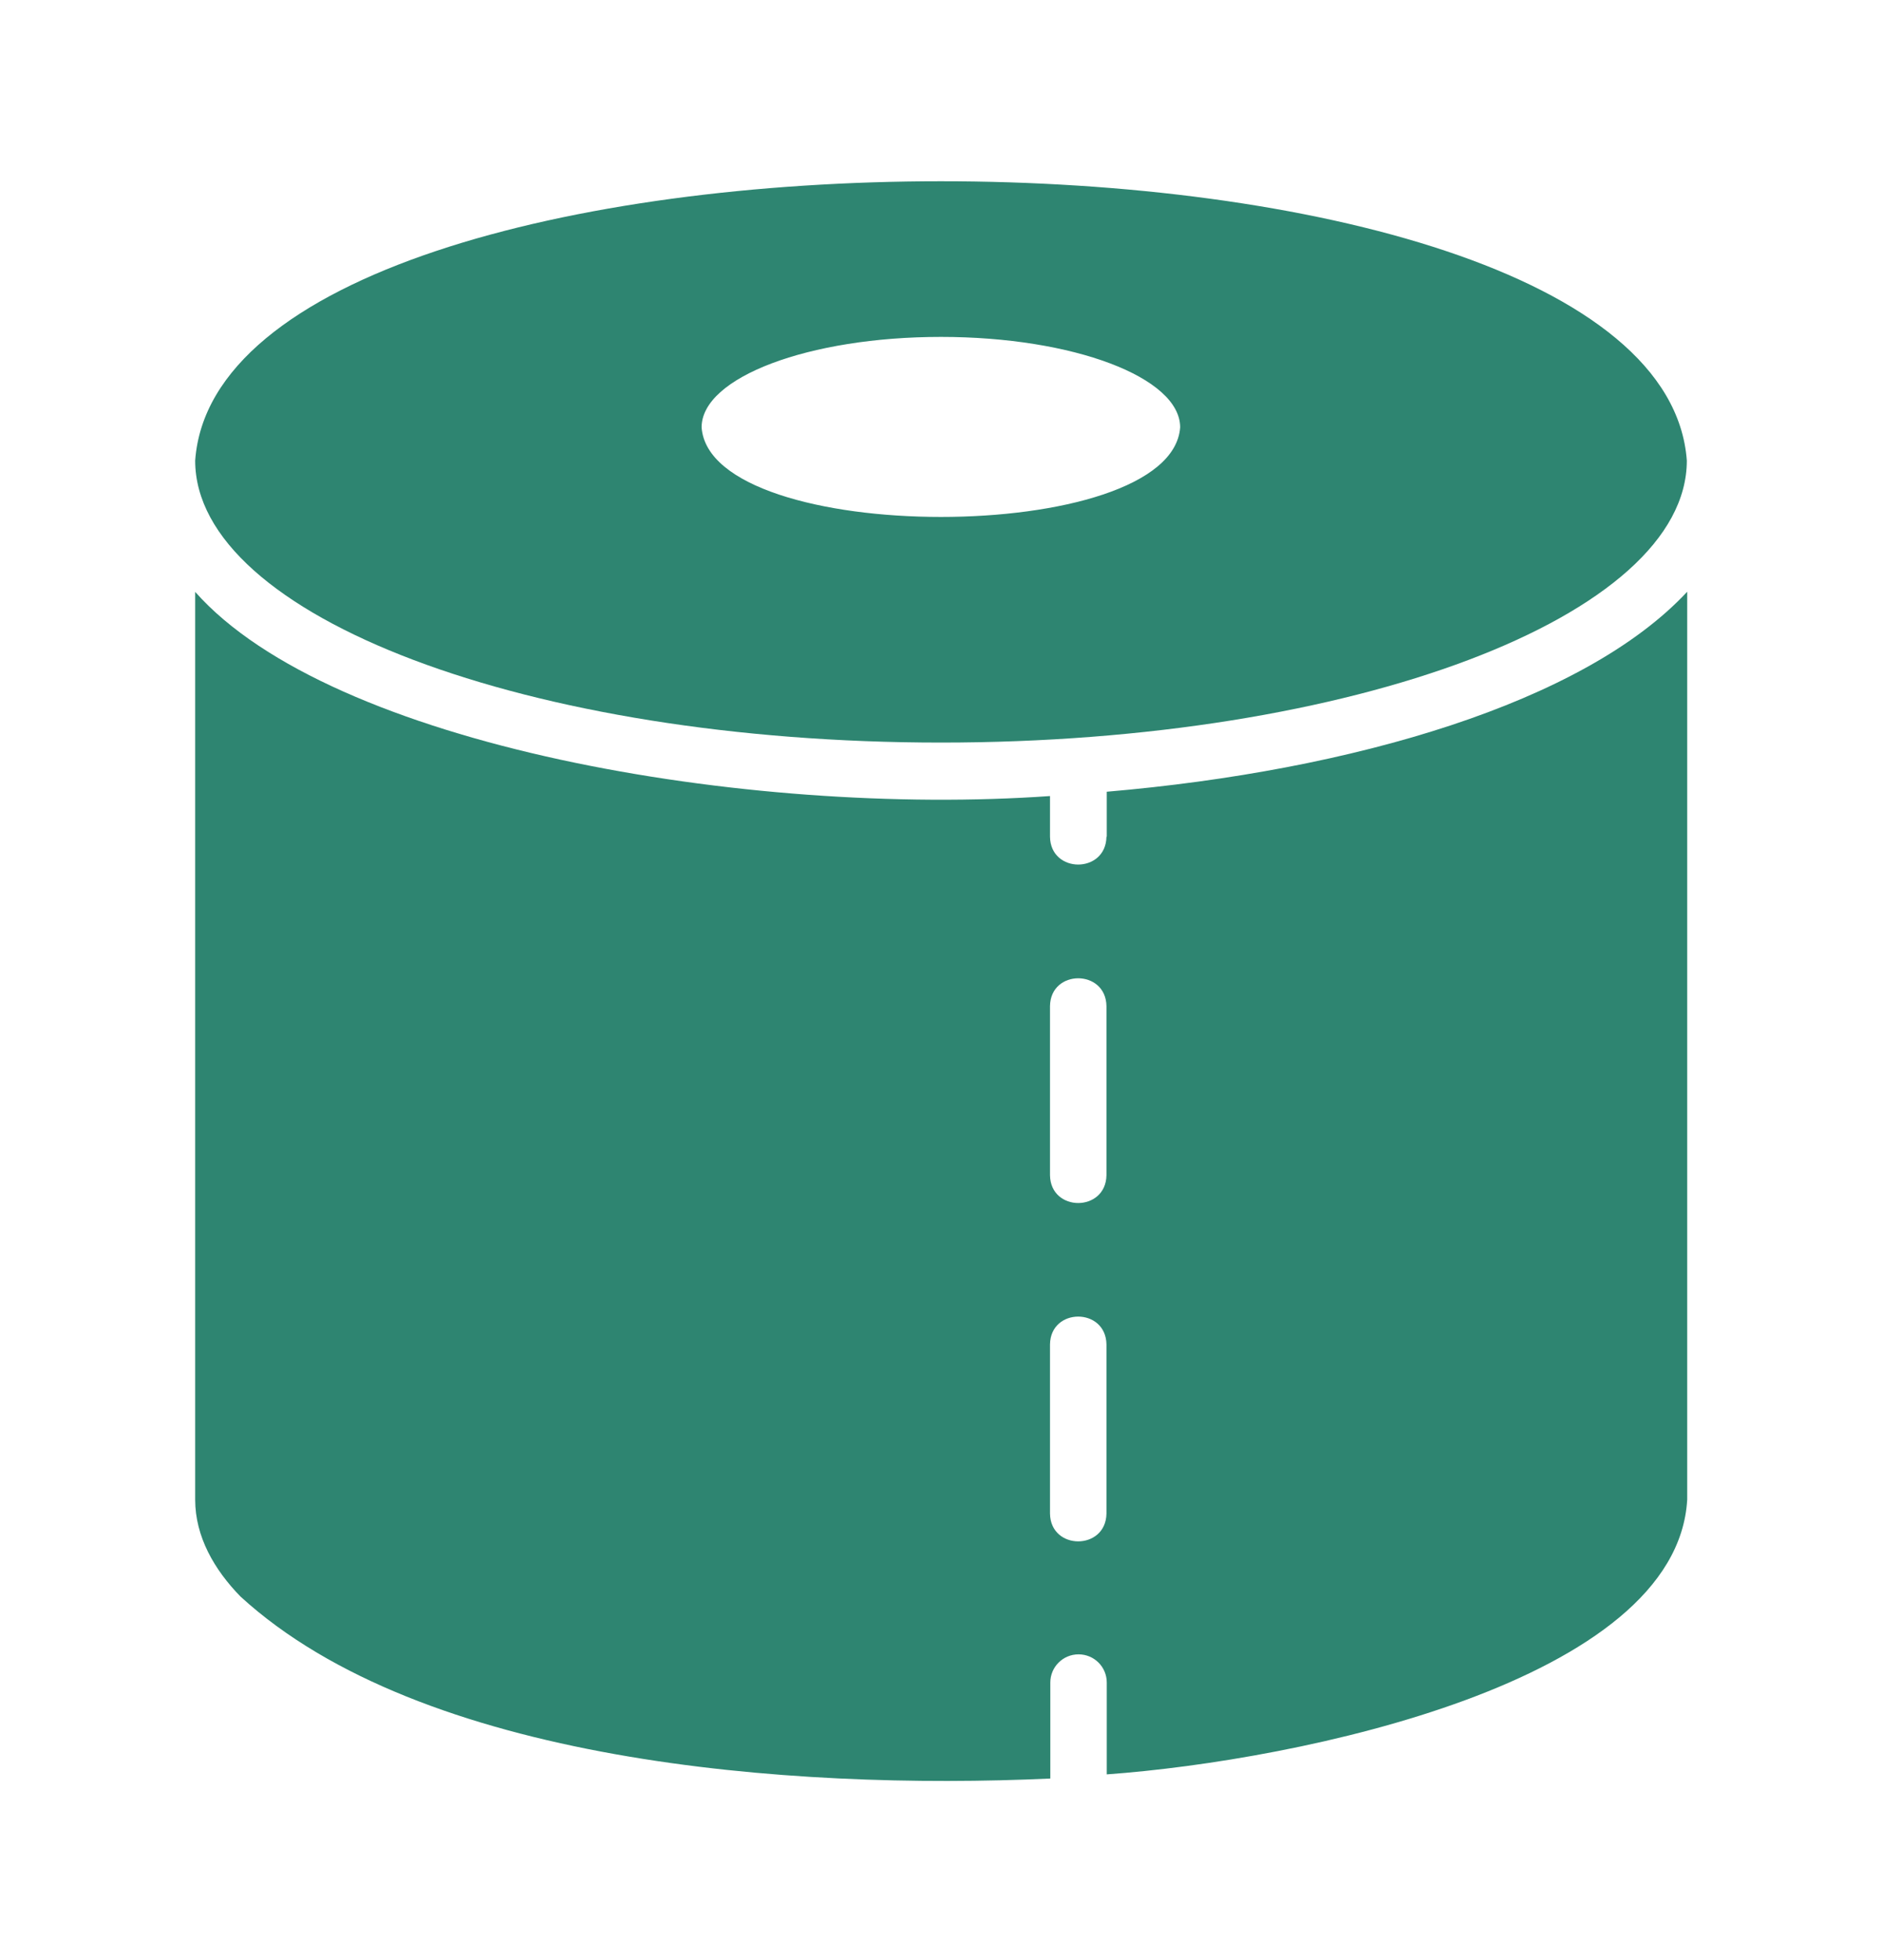
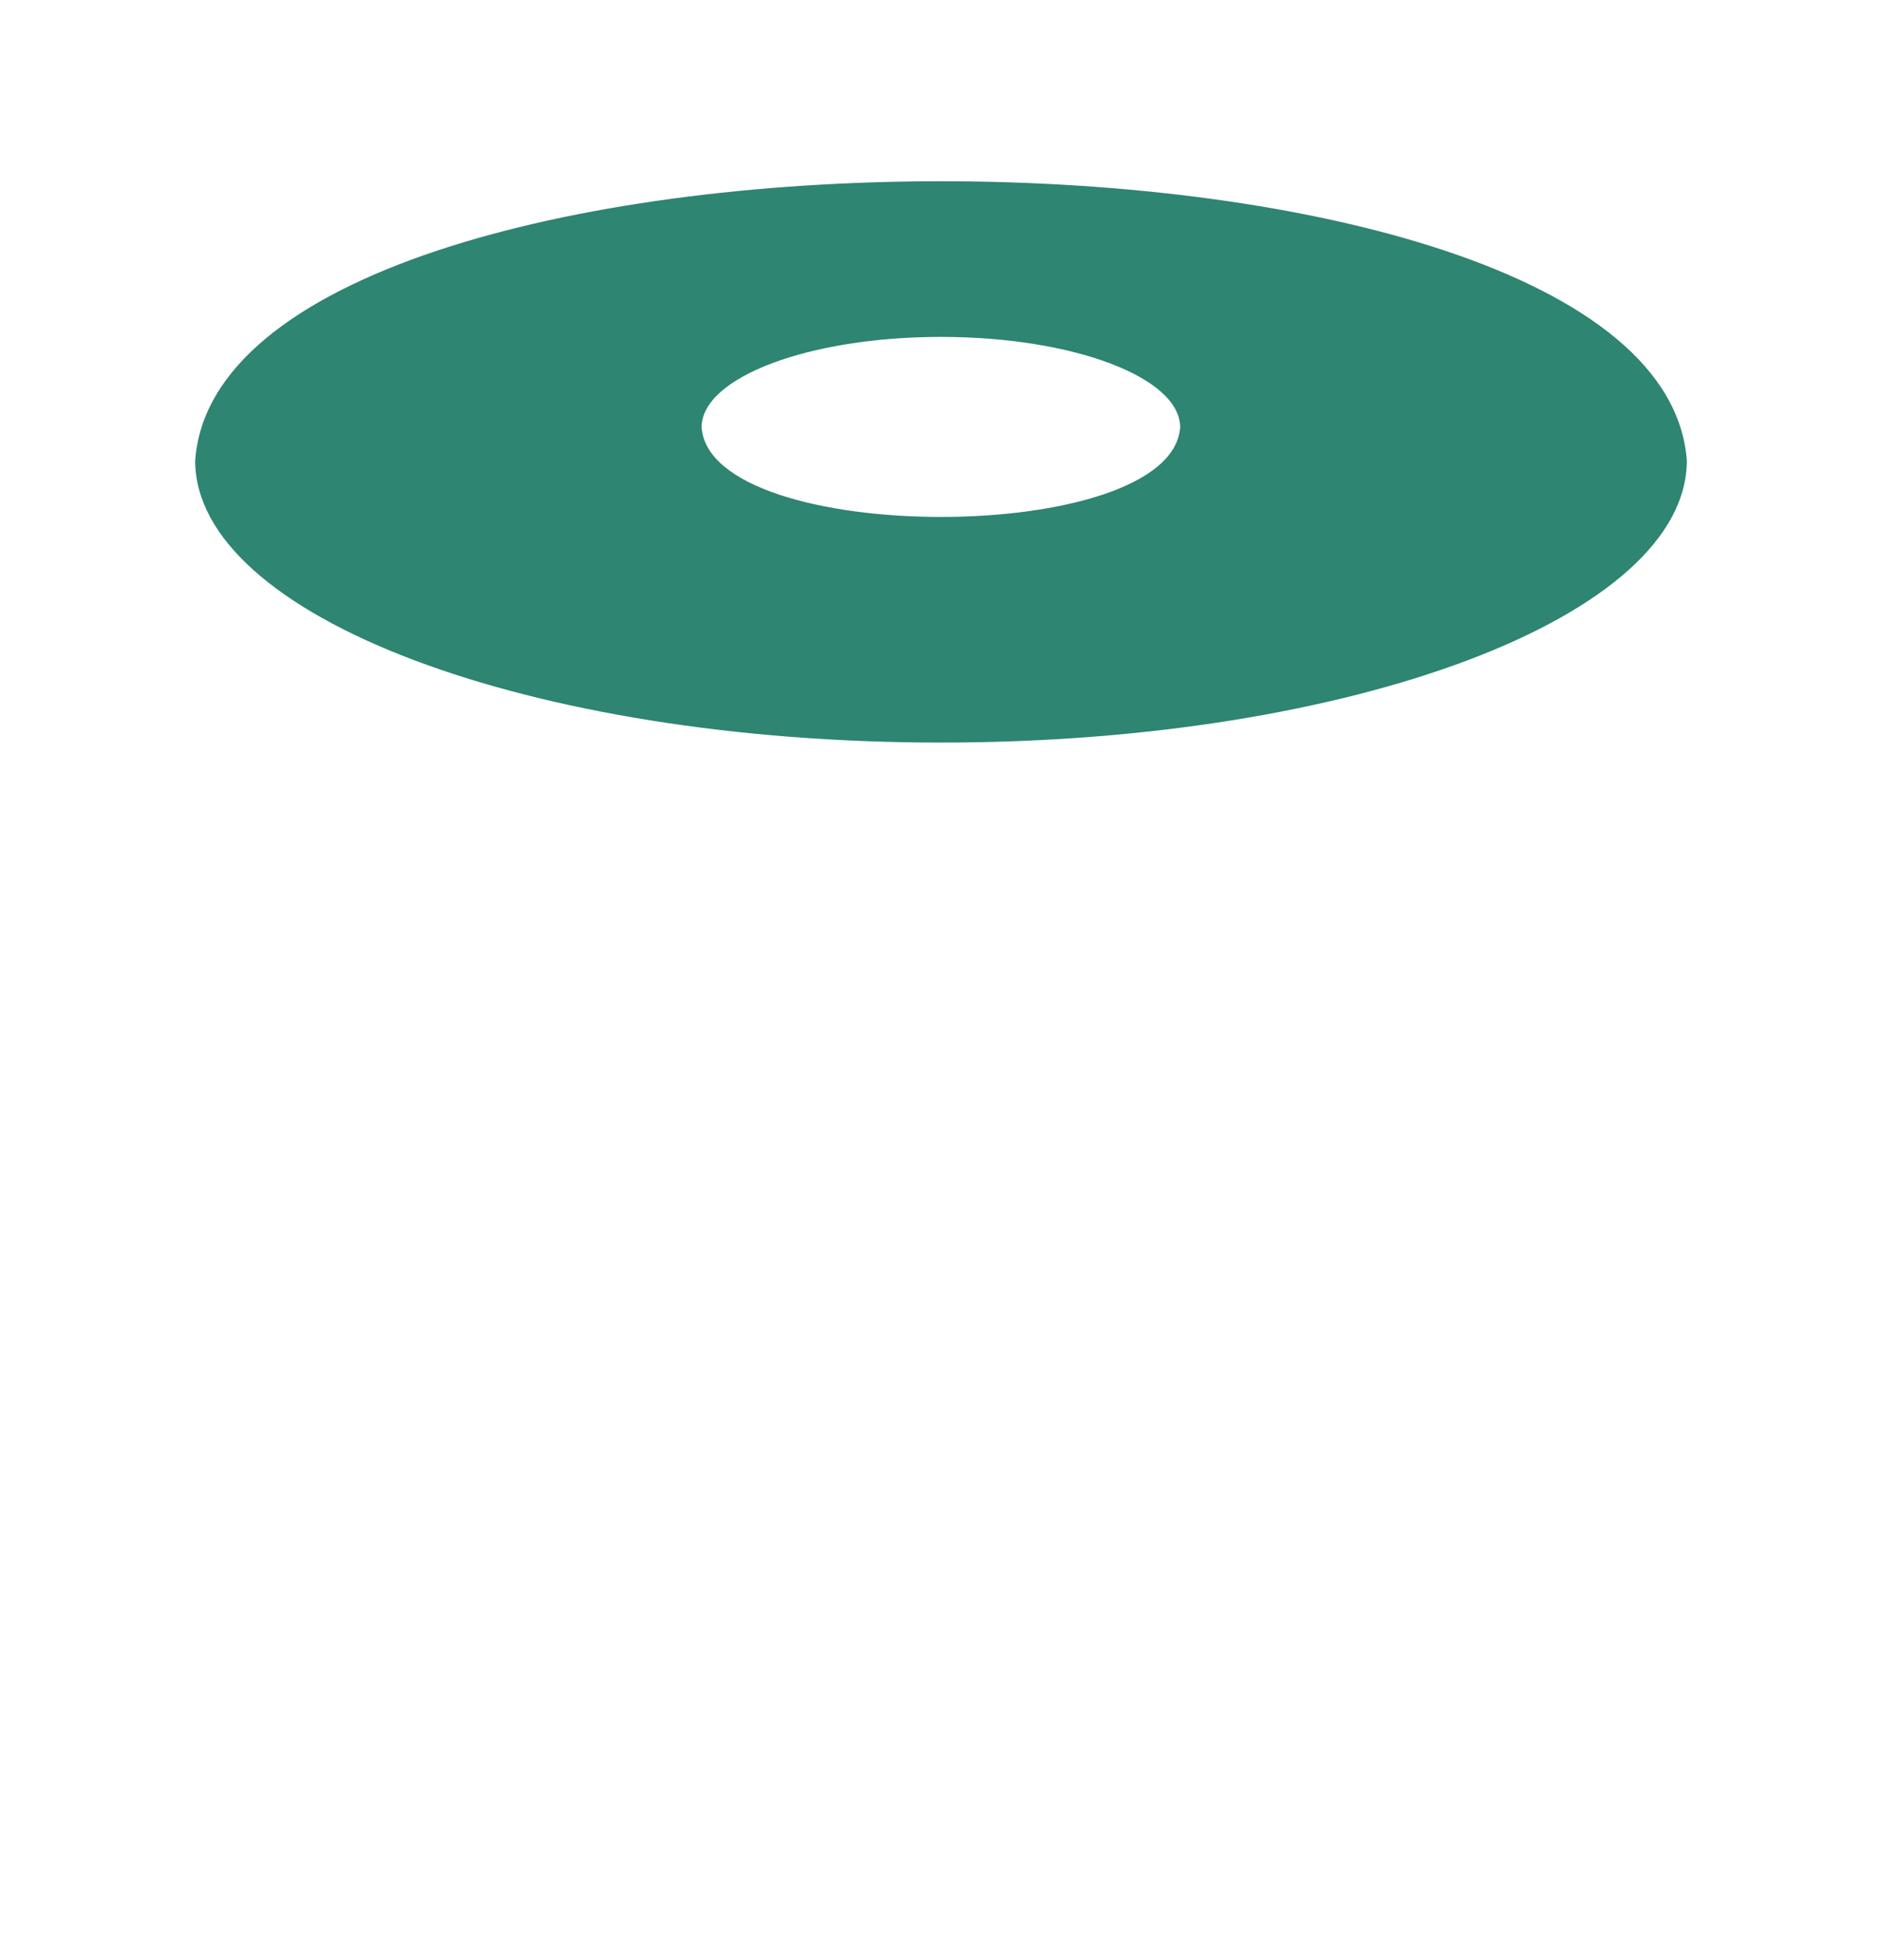
<svg xmlns="http://www.w3.org/2000/svg" fill="none" viewBox="0 0 24 25" height="25" width="24">
-   <path fill="#2E8571" d="M14.11 10.672C14.102 11.145 13.397 11.145 13.39 10.672V10.153C9.533 10.425 4.224 9.51 2.489 7.549V19.127C2.489 19.6 2.734 20.022 3.067 20.363C5.374 22.475 10.051 22.837 13.394 22.684C13.394 22.677 13.394 22.669 13.394 22.66V21.46C13.394 21.261 13.555 21.1 13.754 21.1C13.954 21.1 14.114 21.261 14.114 21.46V22.631C16.574 22.453 21.386 21.45 21.516 19.125V7.547C20.201 8.96 17.256 9.829 14.114 10.098V10.669L14.11 10.672ZM14.11 19.305C14.102 19.777 13.397 19.777 13.39 19.305V17.147C13.397 16.674 14.102 16.674 14.11 17.147V19.305ZM14.11 14.989C14.102 15.462 13.397 15.462 13.39 14.989V12.832C13.397 12.359 14.102 12.359 14.11 12.832V14.989Z" />
  <path fill="#2E8571" d="M12 9.471C17.254 9.471 21.511 7.861 21.511 5.874C21.163 1.122 2.83 1.127 2.489 5.874C2.489 7.861 6.746 9.471 12 9.471ZM12 4.297C13.685 4.297 15.05 4.813 15.05 5.451C14.938 6.975 9.058 6.973 8.947 5.451C8.947 4.813 10.313 4.297 11.998 4.297H12Z" />
</svg>